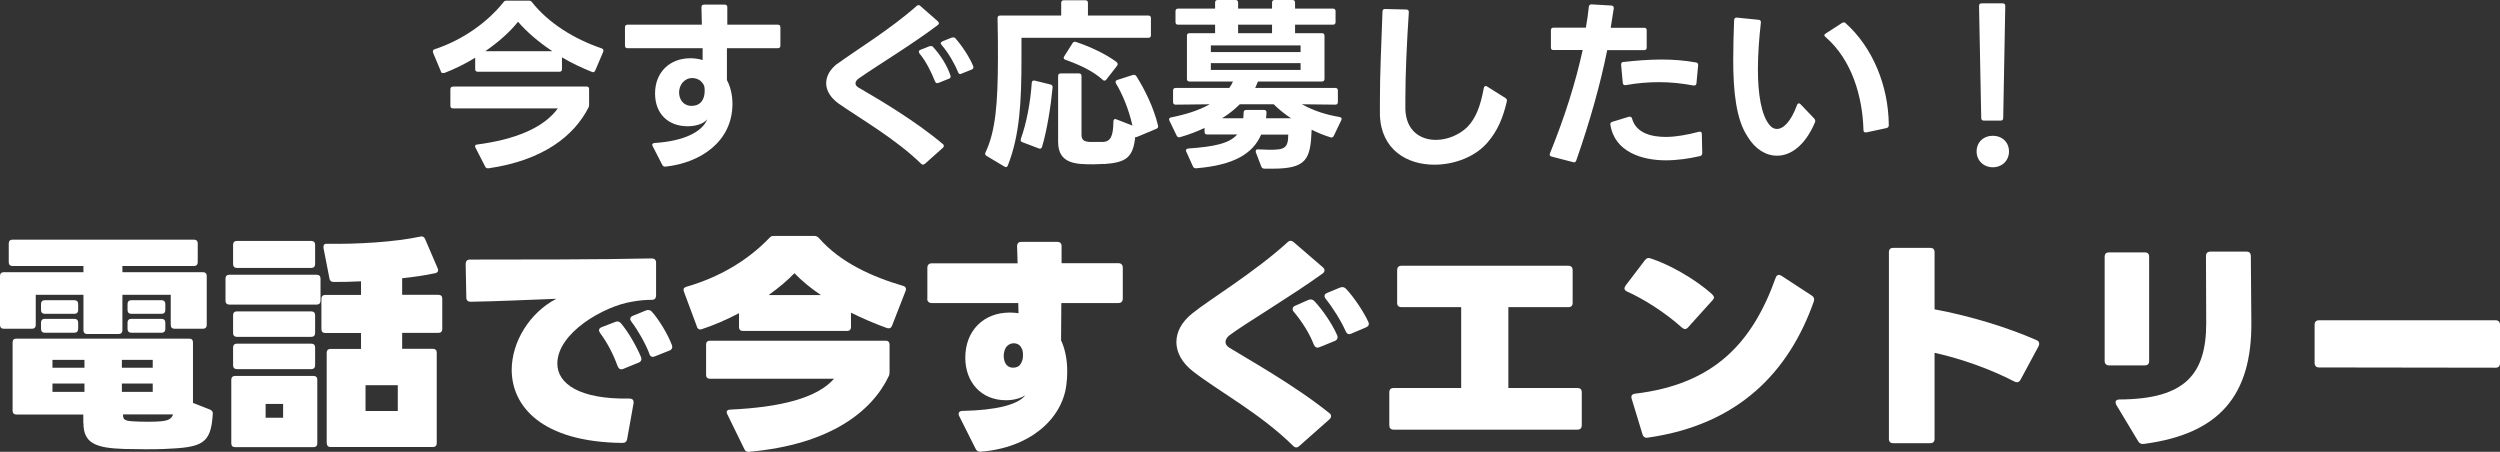
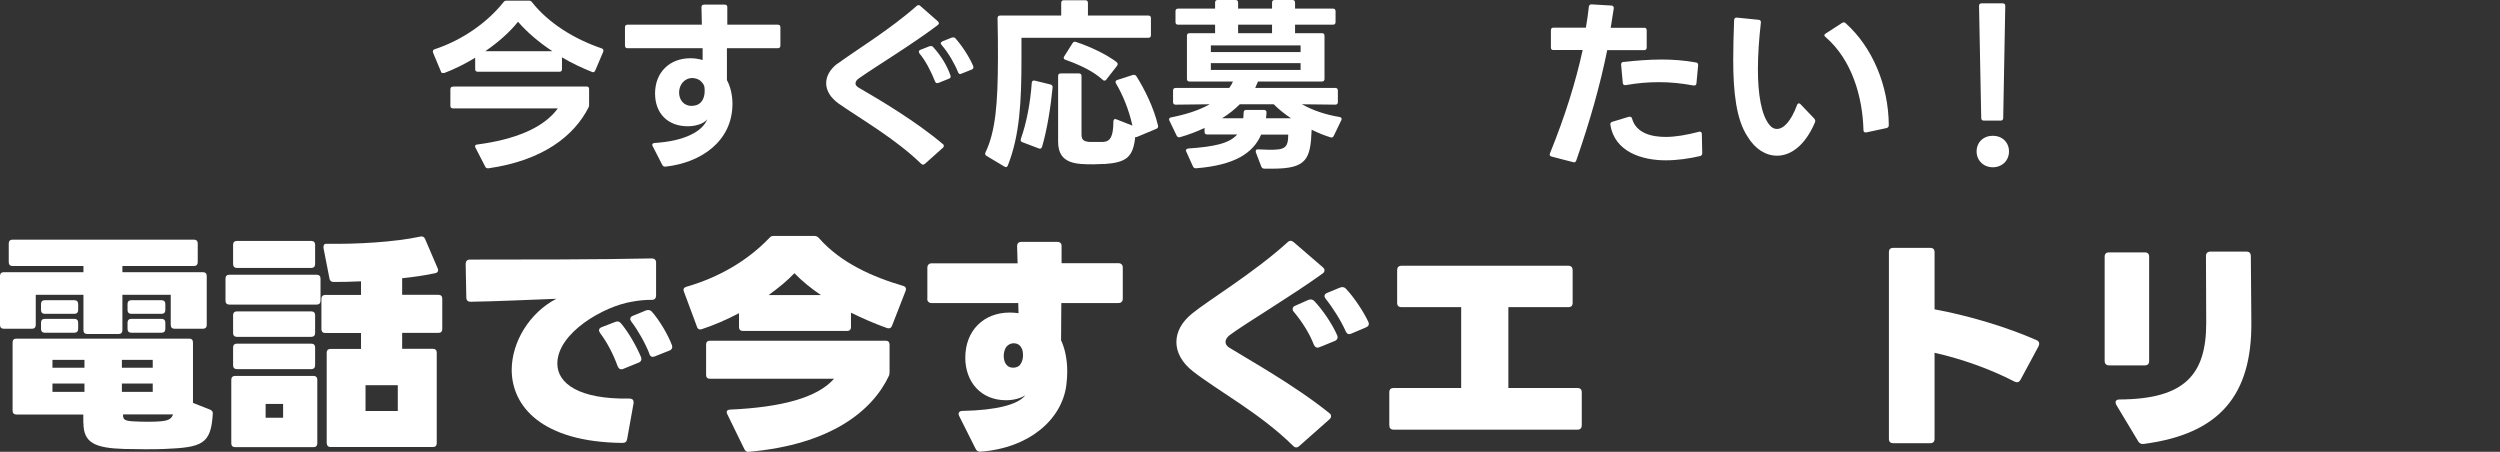
<svg xmlns="http://www.w3.org/2000/svg" id="_レイヤー_2" viewBox="0 0 194.45 35.14">
  <rect x="0" y="0" width="194.45" height="35.14" fill="#333333" stroke="none" />
  <defs>
    <style>.cls-1{fill:#fff;}</style>
  </defs>
  <g id="site">
    <g id="top">
      <g id="top_4">
        <g id="sec7">
          <path class="cls-1" d="M34.3,5.57l-.62-1.48s-.01-.06-.01-.09c0-.09.04-.14.14-.17,2.18-.72,4.1-2.09,5.36-3.67.07-.09.14-.11.24-.11h1.72c.1,0,.19.03.24.11,1.29,1.64,3.3,2.88,5.42,3.6.13.04.17.14.13.26l-.62,1.46c-.06.13-.14.17-.27.11-.79-.32-1.58-.69-2.32-1.13v.92c0,.13-.06.2-.2.2h-6.35c-.13,0-.2-.07-.2-.2v-.89c-.77.47-1.61.89-2.41,1.19h-.1c-.07.01-.13-.03-.16-.11ZM35.24,6.73h10.38c.14,0,.2.07.2.2v1.18c0,.1,0,.16-.03.22-1.13,2.25-3.57,4.15-7.79,4.76h-.06c-.09,0-.16-.04-.2-.13l-.76-1.48s-.03-.07-.03-.1c0-.09.06-.13.17-.14,2.94-.39,5.15-1.28,6.27-2.81h-8.16c-.13,0-.2-.07-.2-.2v-1.29c0-.13.07-.2.2-.2ZM40.29,1.69c-.6.77-1.51,1.58-2.54,2.29h5.21c-1.06-.7-1.98-1.49-2.67-2.29Z" />
          <path class="cls-1" d="M51.52,12.84l-.76-1.48s-.03-.07-.03-.1c0-.07.07-.13.19-.14,2.29-.14,3.71-.88,4.09-1.84-.3.36-.9.54-1.52.54-1.55,0-2.54-1-2.54-2.55,0-1.64,1.13-2.74,2.75-2.74.36,0,.69.06.95.14v-.92h-5.84c-.13,0-.2-.07-.2-.2v-1.43c0-.13.07-.2.2-.2h5.78l-.03-1.36h0c0-.13.07-.2.2-.2h1.61c.13,0,.2.07.2.2v1.36s3.93,0,3.93,0c.13,0,.2.07.2.2v1.43c0,.13-.07.2-.2.2h-3.96v2.48c.24.44.43,1.08.43,1.85,0,2.94-2.5,4.59-5.21,4.88h-.03c-.1,0-.17-.04-.21-.13ZM53.81,8.23c.7,0,1-.52,1-1.16,0-.14-.01-.26-.03-.36-.06-.2-.23-.37-.36-.47-.16-.1-.36-.17-.57-.17-.62,0-1.03.53-1.03,1.12s.37,1.05.99,1.05Z" />
          <path class="cls-1" d="M65.15,4.95c1.33-.98,4.1-2.67,6.15-4.49.04-.04.1-.06.14-.06s.1.01.14.06l1.38,1.21s.07.09.07.14c0,.04-.03.09-.09.14-2.01,1.52-4.76,3.18-6.1,4.12-.2.13-.3.27-.3.42,0,.13.1.26.32.37,1.54.89,4.39,2.58,6.48,4.35.06.04.07.09.07.14,0,.04-.01.09-.07.14l-1.41,1.26s-.1.06-.14.06-.1-.03-.14-.07c-2.01-1.95-4.63-3.44-6.43-4.69-.65-.47-.96-1.03-.96-1.58s.3-1.08.87-1.52ZM72.9,6.47c-.07,0-.13-.04-.17-.13-.32-.8-.73-1.61-1.22-2.19-.03-.06-.04-.1-.04-.13,0-.07.04-.11.11-.14l.73-.29h.11c.06-.01.12.01.16.07.57.62,1.08,1.42,1.35,2.22.01.03.01.06.01.07,0,.09-.04.14-.13.17l-.82.33s-.07.01-.1.01ZM73.31,3.21l.73-.29s.07-.01.11-.01c.06,0,.12.01.16.07.5.56,1.08,1.43,1.39,2.17.01.03.01.06.01.09,0,.07-.04.13-.13.17l-.8.32s-.07.03-.1.03c-.07,0-.13-.06-.16-.14-.26-.65-.75-1.51-1.28-2.12-.04-.06-.07-.1-.07-.13,0-.07.04-.11.13-.14Z" />
          <path class="cls-1" d="M78.25,13s-.07-.01-.12-.04l-1.39-.83c-.12-.07-.14-.16-.09-.27.79-1.66.96-3.82.97-7.29,0-.72,0-2.21-.03-3.16,0-.13.07-.2.2-.2h4.75V.22c0-.13.07-.2.2-.2h1.68c.13,0,.2.07.2.2v.99h4.7c.13,0,.2.07.2.2v1.33c0,.13-.07.2-.2.2h-9.87v1.61c0,3.34-.13,5.97-1.06,8.32-.04.09-.09.13-.16.13ZM79.4,10.8c.44-1.2.75-2.85.85-4.36.01-.14.1-.2.23-.17l1.22.3c.11.03.19.1.17.23-.13,1.41-.43,3.33-.82,4.62-.04.13-.12.17-.24.13l-1.29-.49c-.13-.04-.16-.14-.11-.26ZM85.87,12.75l-.8.03c-1.33,0-2.77,0-2.77-1.75v-5.12c0-.13.07-.2.2-.2h1.42c.13,0,.2.07.2.2v4.56c0,.42.19.54.63.57h1.05c.57-.03.79-.43.8-1.59,0-.16.09-.23.23-.17l1.25.49c-.27-1.23-.77-2.44-1.28-3.28-.03-.04-.03-.09-.03-.11,0-.07.04-.13.13-.16l1.21-.39s.06-.01.09-.01c.07,0,.14.04.19.11.66,1.05,1.35,2.45,1.68,3.83,0,.03.01.04.01.07,0,.09-.06.16-.14.19l-1.48.62c-.07.03-.12.04-.16.01-.17,1.59-.69,1.99-2.42,2.11ZM82.73,4.5s.01-.07.04-.11l.65-1.03c.07-.1.14-.14.26-.1,1.12.37,2.35.95,3.16,1.56.06.06.09.1.09.16,0,.04-.01.09-.04.13l-.85,1.09c-.04.06-.09.07-.13.07-.06,0-.1-.01-.14-.06-.76-.7-1.86-1.19-2.9-1.56-.09-.03-.13-.09-.13-.14Z" />
          <path class="cls-1" d="M93.69,10.28v-.33c-.6.29-1.25.53-1.91.72-.03,0-.06.01-.07.01-.09,0-.14-.04-.19-.13l-.56-1.16s-.03-.07-.03-.1c0-.09.06-.14.16-.16,1.12-.22,2.15-.54,3-1.02l-2.65.03c-.13,0-.2-.07-.2-.2v-.9c0-.13.07-.2.2-.2h4.17c.12-.16.22-.33.29-.5h-3.38c-.13,0-.2-.07-.2-.2v-3.36c0-.13.07-.2.2-.2h1.99v-.66h-2.88c-.13,0-.2-.07-.2-.2v-.85c0-.13.07-.2.2-.2h2.88V.2c0-.13.07-.2.2-.2h1.39c.13,0,.2.07.2.2v.47h2.64V.2c0-.13.07-.2.2-.2h1.39c.13,0,.2.07.2.2v.47h2.95c.13,0,.2.07.2.2v.85c0,.13-.07.2-.2.2h-2.95v.66h2.09c.13,0,.2.07.2.2v3.36c0,.13-.07.2-.2.2h-4.98s-.01.03-.01.04l-.2.46h6.23c.13,0,.2.07.2.2v.9c0,.13-.07.2-.2.2l-2.6-.03c.9.5,1.89.82,2.93.99.14.03.2.11.14.24l-.59,1.23c-.06.11-.14.16-.26.11-.46-.14-.96-.34-1.46-.59-.09,2.28-.37,3.03-3.03,3.03h-.66c-.11-.01-.19-.06-.23-.17l-.42-1.1s-.01-.06-.01-.09c0-.1.07-.16.2-.14l.88.03c1.13,0,1.45-.1,1.45-1.18h-2.11c-.62,1.45-2.07,2.38-5.06,2.62h-.03c-.1,0-.17-.06-.21-.14l-.52-1.15s-.03-.06-.03-.09c0-.09.07-.14.19-.16,2.05-.14,3.2-.4,3.8-1.09h-2.34c-.13,0-.2-.07-.2-.2ZM94.18,3.53v.52h6.98v-.52h-6.98ZM94.18,4.91v.53h6.98v-.53h-6.98ZM96.73,8.75c0-.13.07-.2.2-.2h1.39c.12.01.19.07.19.19,0,.16-.03.3-.04.46h1.95c-.52-.34-.98-.72-1.35-1.09h-2.64c-.37.37-.83.75-1.38,1.09h1.65c.01-.14.03-.29.03-.44ZM96.3,1.92v.66h2.64v-.66h-2.64Z" />
-           <path class="cls-1" d="M111.56,12.81c-2.09,0-4.12-1.13-4.23-3.84v-1.1c-.01-1.92.12-4.65.2-6.97,0-.13.07-.2.2-.2l1.65.04c.13,0,.2.07.2.2-.16,2.4-.27,4.86-.27,6.68v.89c.06,1.65,1.15,2.37,2.37,2.37.86,0,1.78-.36,2.44-.99.67-.69,1.03-1.62,1.29-3.04.03-.1.07-.16.14-.16.04,0,.09.01.12.04l1.43.9c.09.06.13.14.1.27-.3,1.26-.7,2.25-1.49,3.17-.93,1.1-2.55,1.74-4.15,1.74Z" />
          <path class="cls-1" d="M122.35,12.61l-1.66-.43c-.14-.03-.19-.13-.13-.26,1.18-2.91,2.01-5.59,2.54-8.03h-2.27c-.13.01-.2-.06-.2-.19v-1.35c0-.13.07-.2.2-.2h2.52c.1-.55.17-1.09.23-1.62.01-.13.09-.19.21-.19l1.54.09c.13,0,.2.09.19.22l-.24,1.51h2.61c.11-.01.19.06.19.19v1.35c0,.13-.07.2-.2.2h-2.87c-.54,2.67-1.33,5.49-2.41,8.59-.04.11-.13.16-.24.13ZM125.41,9.47l1.29-.39h.07c.09,0,.14.04.17.14.32,1.16,1.56,1.43,2.62,1.43.78,0,1.66-.16,2.58-.4.03-.01.04-.01.07-.01.1,0,.16.06.16.19l.03,1.49c0,.11-.06.2-.17.22-.86.2-1.79.33-2.67.33-1.85,0-3.97-.66-4.3-2.75-.01-.01-.01-.03-.01-.06,0-.09.06-.16.16-.19ZM126.28,4.82c1-.11,1.99-.19,2.96-.19.9,0,1.81.07,2.68.23.12.01.17.1.16.23l-.13,1.39c-.01.13-.1.19-.23.17-.92-.17-1.79-.26-2.67-.26s-1.69.07-2.6.23h-.06c-.1,0-.16-.06-.17-.17l-.13-1.41v-.03c0-.11.06-.19.19-.2Z" />
          <path class="cls-1" d="M134.81,4.66c0-.99.03-2.04.07-3.1.01-.14.09-.2.22-.19l1.69.17c.13.01.19.1.17.23-.14,1.23-.23,2.47-.23,3.61,0,1.94.26,3.59.92,4.36.16.19.34.29.56.29.49,0,1.08-.55,1.56-1.85.03-.1.09-.14.14-.14.04,0,.09.01.13.06l1.08,1.13s.07.1.07.16-.01.11-.04.17c-.76,1.76-1.86,2.55-2.93,2.55-.88,0-1.71-.52-2.29-1.48-.89-1.33-1.12-3.49-1.12-5.98ZM141.9,2.75c0-.06.03-.1.1-.14l1.28-.83s.09-.04.13-.04c.06,0,.1.01.14.06,2.11,1.89,3.34,4.88,3.36,7.93,0,.13-.06.2-.17.23l-1.58.34h-.06c-.1,0-.16-.06-.16-.19-.07-2.58-.89-5.45-2.95-7.23-.06-.04-.09-.09-.09-.13Z" />
          <path class="cls-1" d="M153.74,11.78c0-.72.54-1.22,1.26-1.22s1.26.5,1.26,1.22-.55,1.23-1.26,1.23-1.26-.52-1.26-1.23ZM154.14.26h1.63c.13,0,.2.07.2.2l-.16,8.72c0,.13-.07.2-.2.2h-1.31c-.13,0-.2-.07-.2-.2l-.17-8.72c0-.13.07-.2.2-.2Z" />
          <path class="cls-1" d="M0,25.28v-3.82c0-.18.11-.29.29-.29h6.2v-.48H.97c-.18,0-.29-.11-.29-.29v-1.47c0-.18.11-.29.29-.29h14.12c.18,0,.29.11.29.29v1.47c0,.18-.11.29-.29.29h-5.57v.48h6.27c.18,0,.29.11.29.29v3.82c0,.18-.11.29-.29.29h-2.22c-.18,0-.29-.11-.29-.29v-2.35h-3.76v2.76c0,.18-.11.29-.29.29h-2.45c-.18,0-.29-.11-.29-.29v-2.76h-3.71v2.35c0,.18-.11.29-.29.29H.29c-.18,0-.29-.11-.29-.29ZM6.48,32.9v-.66H1.27c-.18,0-.29-.11-.29-.29v-5.32c0-.2.11-.29.29-.29h13.45c.18,0,.29.09.29.29v4.71l1.33.52c.16.07.23.18.21.34-.14,2.36-.84,2.6-3.76,2.72-.73.04-2.22.02-3.13,0-2.28-.07-3.17-.48-3.17-2.02ZM3.19,24.12v-.48c0-.18.11-.29.29-.29h2.31c.18,0,.29.11.29.29v.48c0,.18-.11.29-.29.29h-2.31c-.18,0-.29-.11-.29-.29ZM3.19,25.59v-.5c0-.18.11-.29.29-.29h2.31c.18,0,.29.11.29.29v.5c0,.18-.11.29-.29.29h-2.31c-.18,0-.29-.11-.29-.29ZM4.08,27.99v.61h2.49v-.61h-2.49ZM4.08,29.83v.65h2.49v-.65h-2.49ZM11.88,28.6v-.61h-2.4v.61h2.4ZM9.48,29.83v.65h2.4v-.65h-2.4ZM10.32,32.77c.63.04,1.68.05,2.17,0,.56-.05.84-.16.97-.54h-3.89v.07c0,.34.16.43.75.47ZM9.92,24.12v-.48c0-.18.11-.29.29-.29h2.36c.18,0,.29.11.29.29v.48c0,.18-.11.29-.29.29h-2.36c-.18,0-.29-.11-.29-.29ZM9.92,25.59v-.5c0-.18.11-.29.29-.29h2.36c.18,0,.29.11.29.29v.5c0,.18-.11.29-.29.29h-2.36c-.18,0-.29-.11-.29-.29Z" />
          <path class="cls-1" d="M17.54,23.4v-1.74c0-.18.11-.29.29-.29h6.81c.18,0,.29.11.29.29v1.74c0,.18-.11.29-.29.29h-6.81c-.18,0-.29-.11-.29-.29ZM17.99,34.49v-4.96c0-.18.11-.29.29-.29h6.11c.18,0,.29.11.29.29v4.96c0,.18-.11.29-.29.29h-6.11c-.18,0-.29-.11-.29-.29ZM18.13,20.55v-1.52c0-.18.11-.29.29-.29h5.8c.18,0,.29.11.29.29v1.52c0,.18-.11.29-.29.29h-5.8c-.18,0-.29-.11-.29-.29ZM18.13,25.91v-1.4c0-.18.11-.29.29-.29h5.8c.18,0,.29.11.29.29v1.4c0,.18-.11.29-.29.29h-5.8c-.18,0-.29-.11-.29-.29ZM18.13,28.42v-1.4c0-.18.11-.29.29-.29h5.8c.18,0,.29.11.29.29v1.4c0,.18-.11.29-.29.29h-5.8c-.18,0-.29-.11-.29-.29ZM22.02,32.49v-1.07h-1.36v1.07h1.36ZM25.41,34.49v-7.06c0-.18.11-.29.29-.29h2.38v-1.24h-2.79c-.18,0-.29-.11-.29-.29v-2.38c0-.18.11-.29.29-.29h2.79v-1.06c-.73.04-1.45.05-2.13.05-.18,0-.29-.09-.32-.25l-.47-2.4c0-.2.02-.32.25-.32,2.36.04,5.28-.13,7.29-.56.16-.04.29.02.36.18l.99,2.31c.07.18,0,.32-.21.36-.84.18-1.7.3-2.56.39v1.29h2.83c.18,0,.29.11.29.29v2.38c0,.18-.11.29-.29.29h-2.83v1.24h2.4c.18,0,.29.11.29.29v7.06c0,.18-.11.29-.29.29h-7.97c-.18,0-.29-.11-.29-.29ZM30.94,31.97v-2.01h-2.51v2.01h2.51Z" />
          <path class="cls-1" d="M39.8,28.78c0-2.2,1.4-4.46,3.47-5.54-2.02.07-4.57.2-6.66.23-.22,0-.34-.11-.34-.34l-.05-2.6c0-.21.11-.34.32-.34,3.78,0,10.19,0,14.15-.09.21,0,.34.11.34.32v2.56c0,.22-.11.34-.32.34-.54,0-1.04.05-1.52.14-2.2.34-5.84,2.42-5.84,4.82,0,1.54,1.67,2.79,5.61,2.72.22,0,.32.11.32.27v.09l-.5,2.79c-.04.22-.16.3-.38.3-6.27-.07-8.6-2.85-8.6-5.7ZM48.04,28.49c-.32-.91-.81-1.85-1.36-2.58-.05-.09-.09-.16-.09-.23,0-.09.07-.18.2-.23l1.06-.41c.18-.07.32-.05.45.11.55.64,1.2,1.76,1.56,2.63.07.2,0,.36-.2.43l-1.18.48c-.21.09-.36,0-.43-.2ZM50.51,27.51c-.32-.82-.9-1.84-1.4-2.49-.05-.07-.09-.14-.09-.21,0-.11.07-.2.21-.25l1-.41c.18-.07.34-.05.47.09.57.64,1.25,1.77,1.56,2.6.07.2,0,.36-.2.43l-1.13.45c-.22.09-.36,0-.43-.2Z" />
          <path class="cls-1" d="M54.21,25.41l-1.02-2.74c-.07-.18,0-.3.18-.36,2.51-.72,4.75-2.01,6.47-3.8.11-.13.2-.16.36-.16h3.13c.16,0,.25.05.36.16,1.68,1.92,4.17,3.03,6.57,3.73.18.05.25.2.18.38l-1.06,2.72c-.07.18-.2.23-.38.18-.95-.34-1.9-.75-2.81-1.2v1.13c0,.18-.11.29-.29.29h-8.13c-.18,0-.29-.11-.29-.29v-1.09c-.99.52-1.99.95-2.92,1.25-.18.05-.29-.02-.36-.2ZM57.9,34.94l-1.34-2.74c-.09-.2-.02-.32.21-.34,3.98-.18,6.79-.91,8.1-2.4h-9.66c-.18,0-.29-.11-.29-.29v-2.38c0-.18.11-.29.29-.29h13.69c.18,0,.29.11.29.29v2.15c0,.13-.02.2-.04.27-1.29,2.76-4.55,5.37-10.89,5.93-.18.02-.29-.05-.36-.2ZM61.79,21.25c-.54.57-1.24,1.15-2.01,1.7h4.07c-.77-.52-1.47-1.09-2.06-1.7Z" />
          <path class="cls-1" d="M72.13,23.24v-2.42c0-.21.13-.34.34-.34h6.68l-.04-1.33c0-.23.13-.34.34-.34h2.78c.21,0,.34.11.34.32v1.34h4.42c.21,0,.34.13.34.34v2.42c0,.21-.12.34-.34.34h-4.44l-.02,2.9c.27.57.48,1.4.48,2.42,0,.34-.02.68-.07,1.06-.34,2.67-2.87,4.89-6.65,5.18-.2.02-.32-.05-.41-.23l-1.27-2.53c-.12-.23-.02-.41.25-.41,2.6-.05,4.33-.48,4.89-1.22-.38.25-.93.39-1.5.39-1.95,0-3.17-1.42-3.17-3.31,0-2.08,1.4-3.51,3.46-3.51.23,0,.47.02.68.05l-.02-.79h-6.74c-.21,0-.34-.13-.34-.34ZM79.46,27.09c-.11-.27-.36-.39-.61-.39s-.5.13-.64.38c-.09.18-.14.39-.14.59,0,.47.2.93.73.93.23,0,.47-.09.57-.27.16-.23.2-.48.2-.7,0-.25-.05-.43-.07-.48-.02-.02-.02-.04-.04-.05Z" />
          <path class="cls-1" d="M100.82,34.8c-.09,0-.16-.04-.25-.13-2.54-2.51-5.82-4.26-7.76-5.77-.88-.68-1.31-1.49-1.31-2.29s.41-1.56,1.22-2.22c1.2-.99,4.84-3.19,7.43-5.55.07-.07.16-.11.23-.11.09,0,.16.04.25.11l2.26,1.95c.09.07.13.16.13.23,0,.09-.04.18-.14.25-2.51,1.81-6.07,3.92-7.24,4.8-.21.16-.32.36-.32.52,0,.18.09.32.29.45,1.45.9,5.09,2.92,7.78,5.09.11.07.14.16.14.25,0,.07-.04.16-.12.23l-2.35,2.08c-.07.07-.16.11-.23.11ZM102.48,27.04c-.12,0-.21-.07-.29-.23-.34-.9-.95-1.83-1.56-2.56-.07-.07-.09-.14-.09-.22,0-.11.07-.2.2-.25l1.02-.45c.18-.07.34-.05.47.09.63.66,1.4,1.79,1.77,2.65.09.2.02.36-.18.45l-1.18.48c-.05.02-.11.04-.16.04ZM104.67,25.77c-.36-.82-1.02-1.86-1.56-2.53-.05-.07-.09-.14-.09-.21,0-.11.07-.2.21-.25l.99-.41c.18-.07.34-.05.47.09.61.64,1.38,1.79,1.74,2.58.09.2.02.34-.2.43l-1.13.48c-.2.09-.34.02-.43-.18Z" />
          <path class="cls-1" d="M108.06,33.08v-2.56c0-.23.11-.34.34-.34h5.25v-6.29h-4.64c-.23,0-.34-.11-.34-.34v-2.54c0-.21.11-.34.34-.34h12.97c.23,0,.34.13.34.34v2.54c0,.23-.11.34-.34.34h-4.66v6.29h5.37c.23,0,.34.11.34.34v2.56c0,.21-.11.34-.34.34h-14.29c-.23,0-.34-.13-.34-.34Z" />
-           <path class="cls-1" d="M126.55,22.67c-.13-.05-.2-.14-.2-.25,0-.05.04-.13.09-.21l1.5-1.97c.13-.16.25-.22.45-.14,1.38.45,3.37,1.52,4.78,2.79.09.09.14.16.14.25,0,.07-.04.14-.11.21l-1.9,2.11c-.07.09-.16.13-.25.13-.07,0-.14-.04-.23-.11-1.29-1.16-2.99-2.24-4.28-2.81ZM127.75,33.77l-.84-2.76c-.07-.21.02-.36.27-.39,6.13-.73,9.12-3.94,10.93-9.01.05-.14.14-.23.25-.23.07,0,.13.04.2.07l2.36,1.54c.16.11.23.25.16.45-1.92,5.46-5.84,9.6-12.92,10.6-.2.04-.36-.07-.41-.27Z" />
          <path class="cls-1" d="M150.47,27.43v6.7c0,.23-.11.34-.34.34h-2.87c-.23,0-.34-.11-.34-.34v-14.51c0-.23.11-.34.34-.34h2.87c.23,0,.34.11.34.34v4.44c2.71.5,5.68,1.4,7.94,2.4.12.05.2.14.2.27,0,.05-.02.13-.05.2l-1.4,2.6c-.07.13-.16.2-.27.2-.07,0-.12-.02-.2-.05-1.88-.97-4.08-1.76-6.22-2.24Z" />
          <path class="cls-1" d="M163.7,28.08v-8.11c0-.23.12-.34.34-.34h2.78c.23,0,.34.11.34.34v8.11c0,.22-.11.34-.34.34h-2.78c-.21,0-.34-.13-.34-.34ZM166.3,34.31l-1.7-2.83c-.04-.07-.05-.14-.05-.2,0-.13.11-.21.3-.21,5.12-.02,6.75-1.97,6.75-5.95l-.02-5.21c0-.21.12-.34.34-.34h2.81c.23,0,.34.13.34.34l.04,5.14c.05,5.71-2.49,8.71-8.38,9.48-.2.02-.32-.05-.43-.21Z" />
-           <path class="cls-1" d="M180.03,28.24v-2.99c0-.21.12-.34.34-.34h13.74c.21,0,.34.13.34.34v3.01c0,.22-.12.34-.34.34l-13.74-.02c-.21,0-.34-.13-.34-.34Z" />
        </g>
      </g>
    </g>
  </g>
</svg>